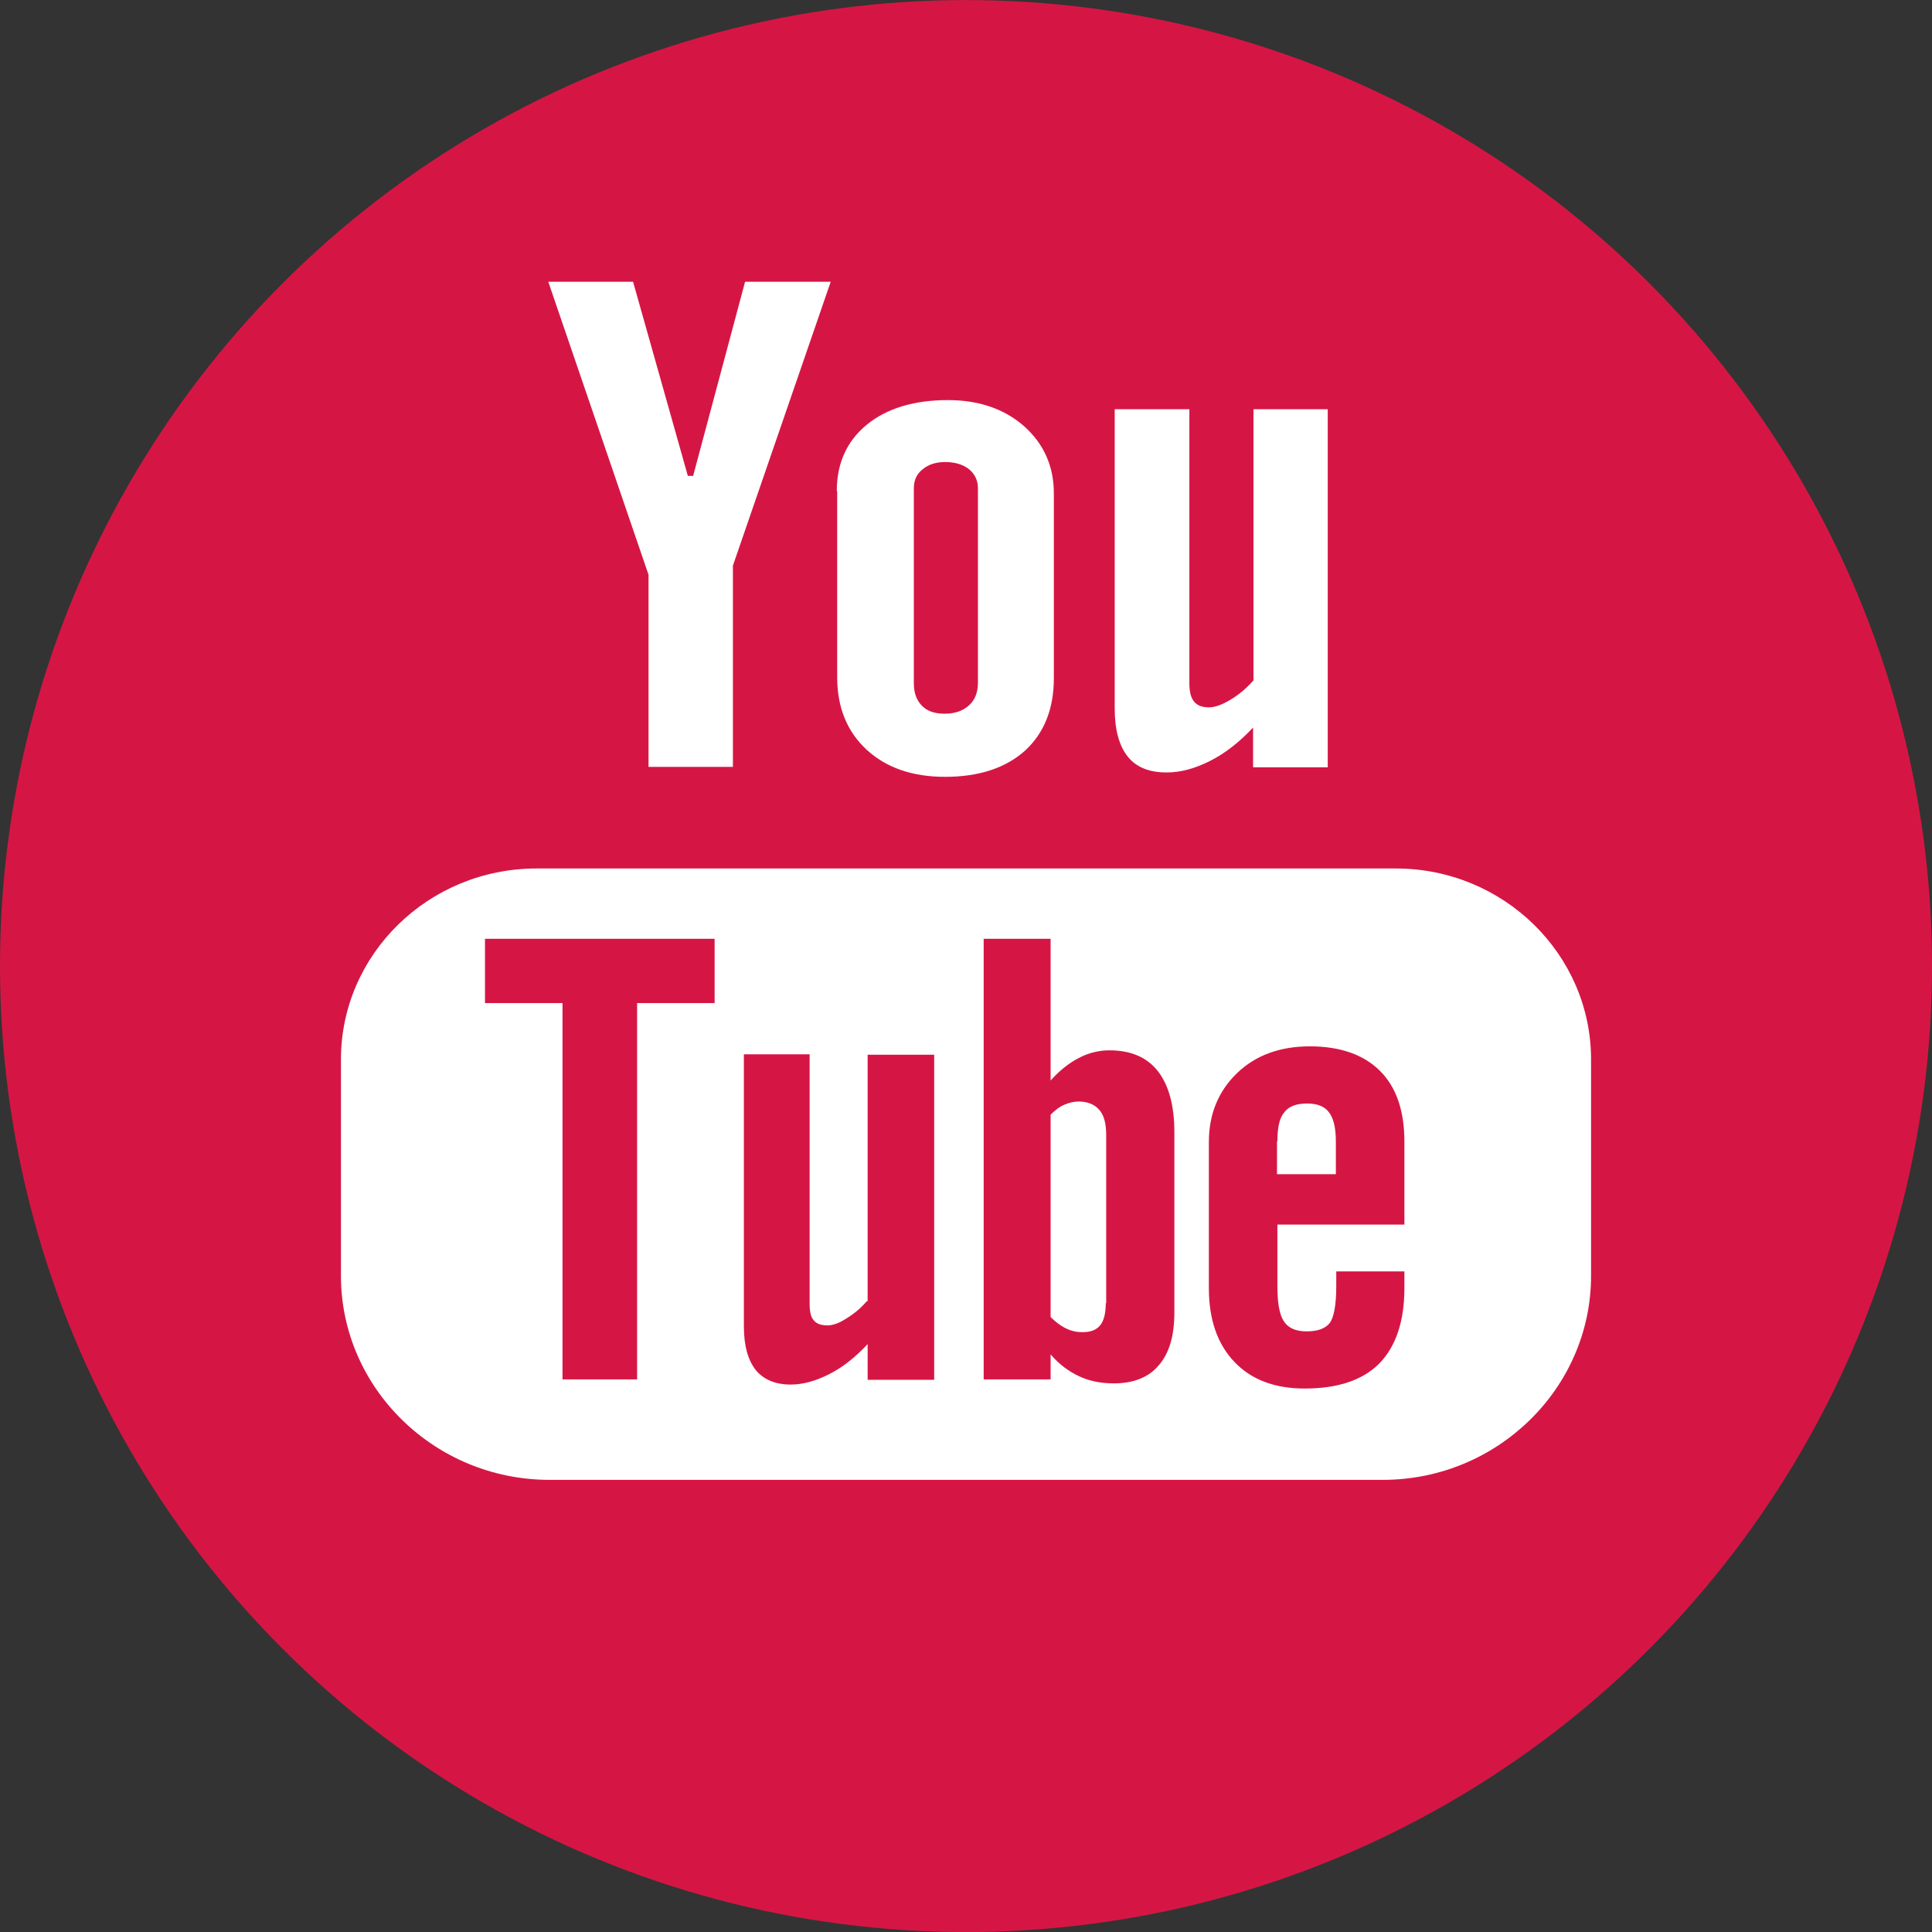
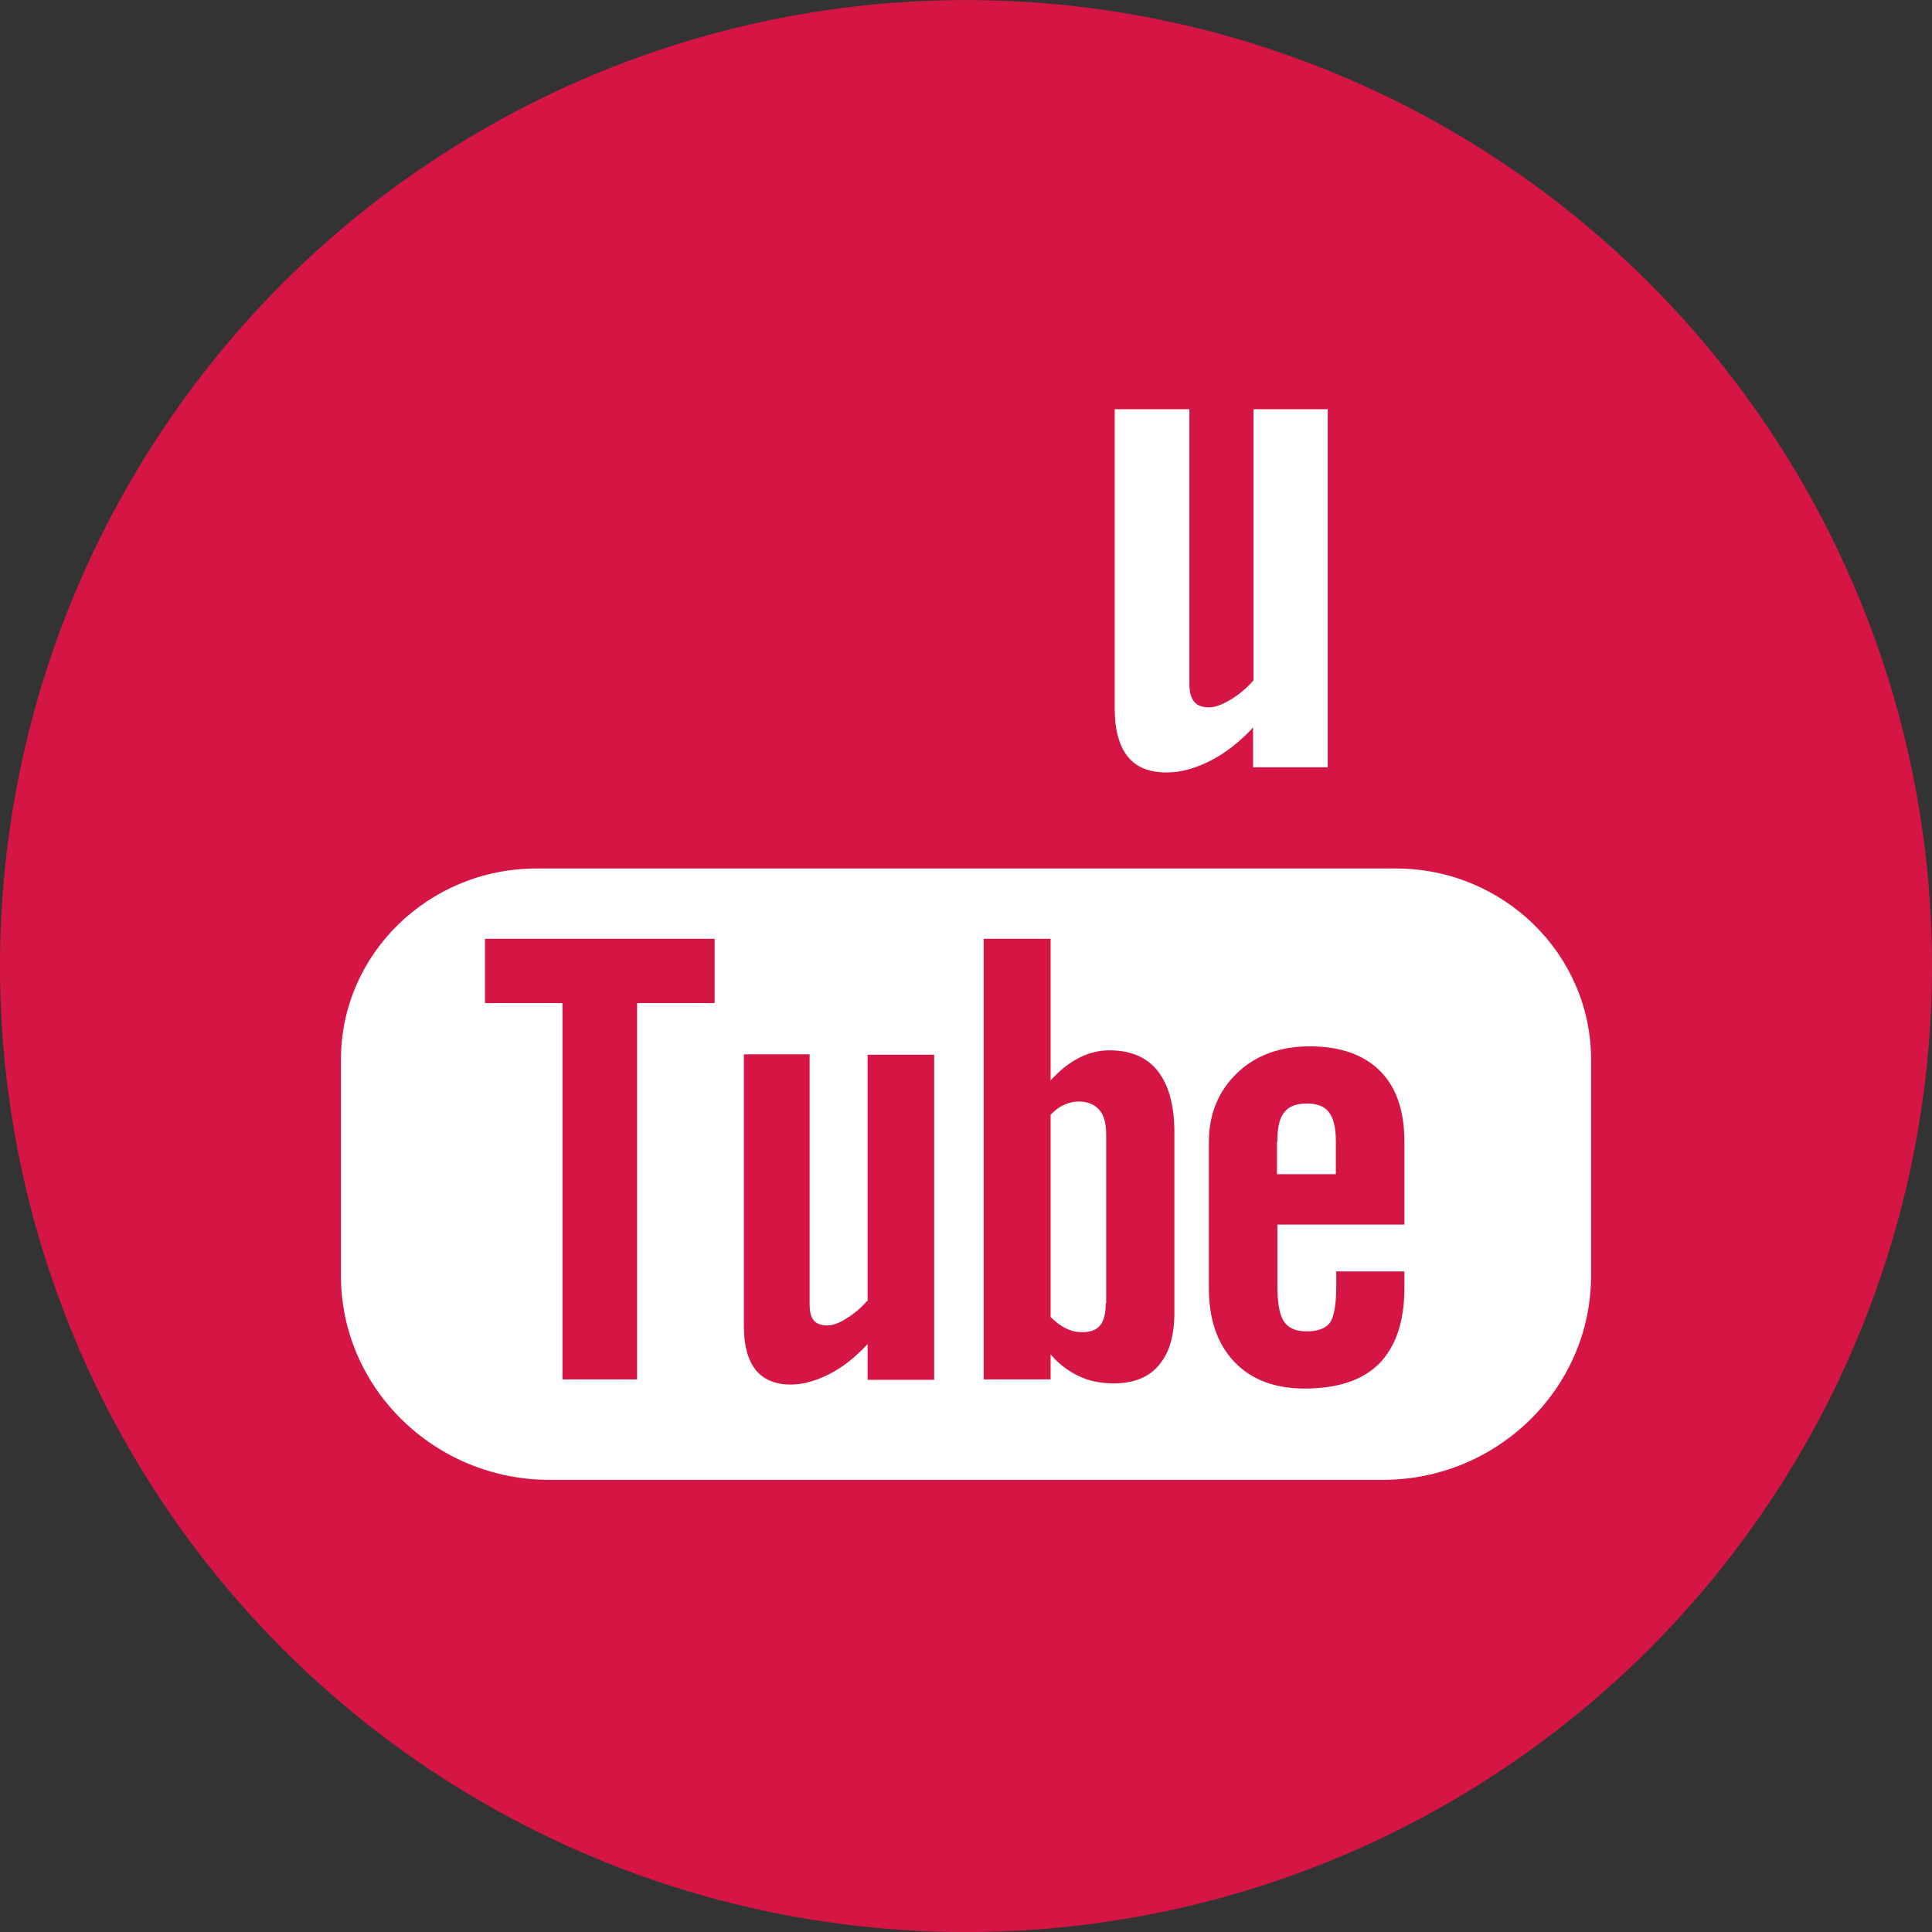
<svg xmlns="http://www.w3.org/2000/svg" width="34" height="34" viewBox="0 0 34 34" fill="none">
  <rect x="0" y="0" width="34" height="34" fill="#333333" stroke="none" />
  <circle cx="17" cy="17.001" r="17" fill="#D51644" />
-   <path d="M9.649 4.959H11.141L12.105 8.375H12.198L13.112 4.959H14.619L12.898 9.954V13.496H11.413V10.115L9.649 4.959Z" fill="white" />
-   <path d="M14.726 8.641C14.726 8.152 14.904 7.761 15.254 7.474C15.604 7.188 16.082 7.041 16.682 7.041C17.225 7.041 17.675 7.195 18.024 7.502C18.367 7.809 18.546 8.201 18.546 8.683V11.938C18.546 12.476 18.374 12.902 18.039 13.21C17.696 13.517 17.225 13.671 16.632 13.671C16.054 13.671 15.597 13.51 15.254 13.196C14.911 12.881 14.733 12.455 14.733 11.917V8.641H14.726ZM16.082 12.022C16.082 12.197 16.132 12.329 16.225 12.42C16.318 12.518 16.454 12.56 16.625 12.56C16.803 12.56 16.946 12.511 17.053 12.413C17.16 12.315 17.21 12.183 17.21 12.015V8.592C17.21 8.452 17.153 8.34 17.053 8.257C16.946 8.173 16.803 8.131 16.632 8.131C16.475 8.131 16.339 8.173 16.239 8.257C16.132 8.34 16.082 8.452 16.082 8.592V12.022Z" fill="white" />
  <path d="M23.366 7.202V13.503H22.052V12.804C21.809 13.063 21.559 13.258 21.295 13.391C21.031 13.524 20.781 13.594 20.531 13.594C20.224 13.594 19.996 13.503 19.846 13.314C19.696 13.126 19.617 12.846 19.617 12.469V7.202H20.931V12.029C20.931 12.176 20.96 12.287 21.017 12.35C21.074 12.42 21.16 12.448 21.281 12.448C21.374 12.448 21.502 12.406 21.652 12.315C21.802 12.225 21.938 12.113 22.059 11.973V7.202H23.366Z" fill="white" />
  <path fill-rule="evenodd" clip-rule="evenodd" d="M9.442 15.284H24.565C26.458 15.284 28 16.793 28 18.645V22.452C28 24.429 26.351 26.043 24.337 26.043H9.67C7.649 26.043 6 24.429 6 22.452V18.645C6 16.793 7.542 15.284 9.442 15.284ZM12.576 16.521H8.535V17.653H9.899V24.275H11.212V17.653H12.576V16.521ZM15.254 22.899C15.147 23.025 15.026 23.123 14.89 23.206C14.762 23.29 14.647 23.325 14.562 23.325C14.455 23.325 14.369 23.297 14.319 23.234C14.269 23.178 14.248 23.081 14.248 22.941V18.554H13.091V23.339C13.091 23.681 13.162 23.933 13.298 24.108C13.434 24.275 13.641 24.366 13.912 24.366C14.133 24.366 14.355 24.303 14.59 24.184C14.826 24.066 15.047 23.891 15.269 23.654V24.282H16.44V18.561H15.269V22.899H15.254ZM19.524 18.484C19.895 18.484 20.181 18.603 20.374 18.847C20.567 19.092 20.667 19.455 20.667 19.923V23.095C20.667 23.5 20.581 23.807 20.395 24.024C20.217 24.24 19.945 24.345 19.603 24.345C19.367 24.345 19.167 24.303 18.989 24.219C18.81 24.136 18.639 24.01 18.489 23.835V24.275H17.311V16.521H18.489V19.015C18.646 18.84 18.81 18.708 18.989 18.617C19.16 18.526 19.346 18.484 19.524 18.484ZM19.36 23.325C19.424 23.248 19.46 23.116 19.46 22.934H19.467V19.972C19.467 19.776 19.431 19.63 19.346 19.532C19.26 19.434 19.139 19.385 18.982 19.385C18.896 19.385 18.81 19.406 18.732 19.441C18.646 19.476 18.567 19.539 18.489 19.616V23.178C18.582 23.269 18.674 23.339 18.767 23.381C18.853 23.423 18.946 23.444 19.046 23.444C19.189 23.444 19.289 23.409 19.36 23.325ZM24.715 21.551V20.091C24.715 19.546 24.573 19.134 24.287 18.847C24.001 18.561 23.587 18.414 23.052 18.414C22.53 18.414 22.102 18.568 21.773 18.882C21.445 19.197 21.274 19.602 21.274 20.098V22.669C21.274 23.22 21.424 23.654 21.724 23.968C22.023 24.282 22.438 24.436 22.959 24.436C23.544 24.436 23.98 24.289 24.273 23.996C24.565 23.695 24.715 23.255 24.715 22.669V22.375H23.516V22.634C23.516 22.969 23.473 23.186 23.401 23.283C23.323 23.381 23.187 23.43 22.994 23.43C22.809 23.43 22.673 23.374 22.595 23.255C22.516 23.137 22.48 22.934 22.48 22.627V21.551H24.715ZM22.48 20.084C22.48 19.846 22.516 19.672 22.602 19.574C22.68 19.469 22.816 19.42 23.002 19.42C23.18 19.42 23.309 19.469 23.387 19.574C23.466 19.672 23.509 19.846 23.509 20.084V20.664H22.473V20.084H22.48Z" fill="white" />
</svg>